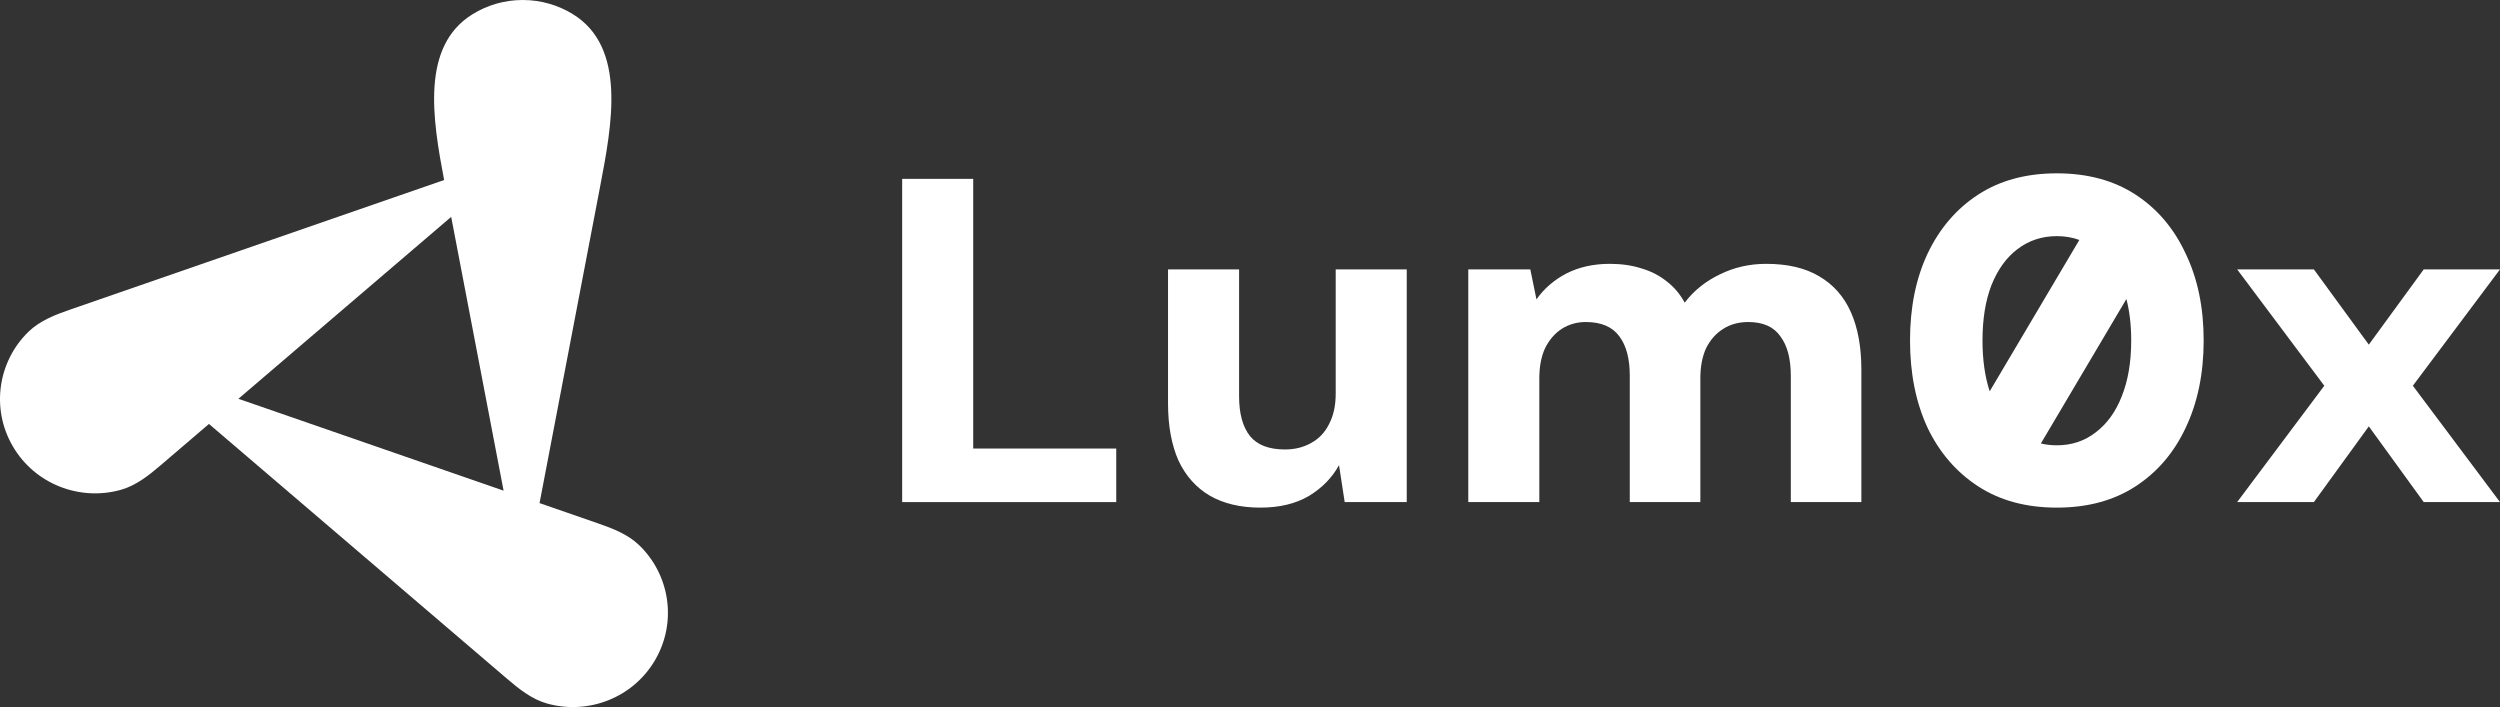
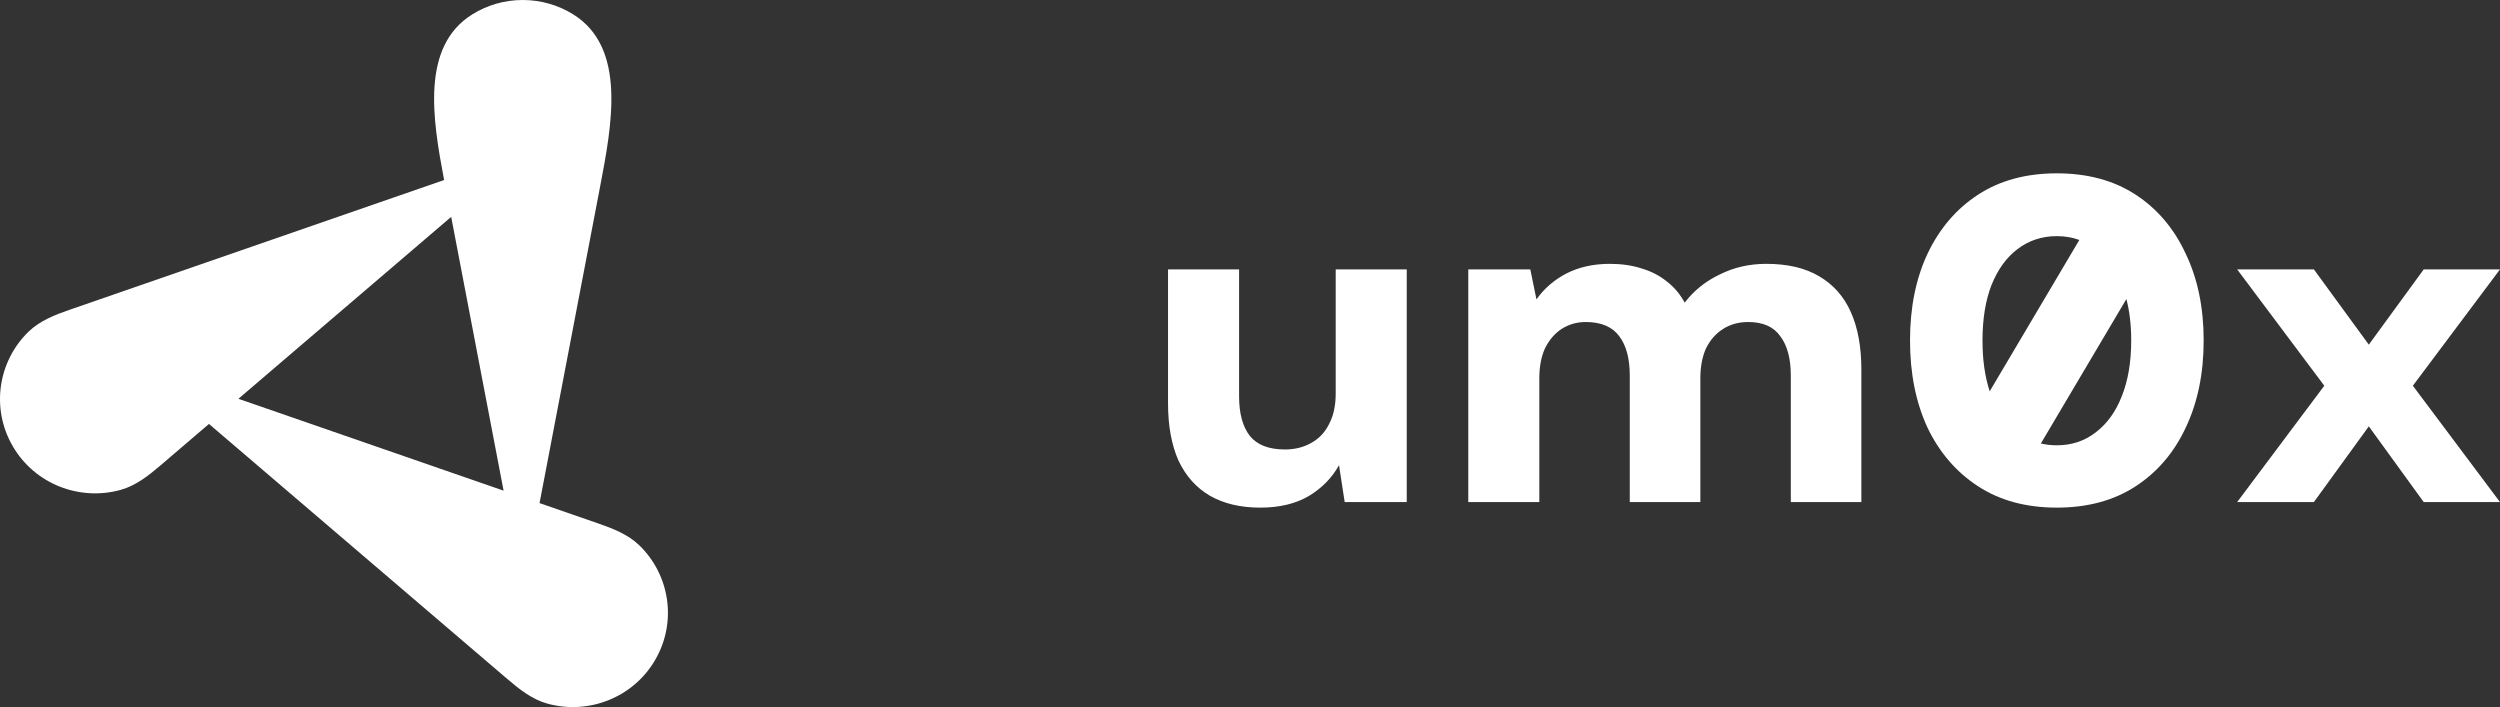
<svg xmlns="http://www.w3.org/2000/svg" width="99" height="28" viewBox="0 0 99 28" fill="none">
  <rect x="0" y="0" width="99" height="28" fill="#333333" stroke="none" />
  <path fill-rule="evenodd" clip-rule="evenodd" d="M20.701 0C21.431 0 22.113 0.207 22.691 0.564C24.819 1.882 24.235 4.932 23.762 7.4L23.751 7.459L21.366 19.923L23.677 20.724C24.27 20.929 24.87 21.161 25.319 21.597C26.52 22.76 26.823 24.624 25.945 26.133C25.068 27.641 23.289 28.312 21.673 27.862C21.068 27.694 20.565 27.294 20.09 26.888L8.275 16.788L6.361 18.425C5.885 18.832 5.382 19.231 4.778 19.399C3.161 19.849 1.383 19.178 0.505 17.67C-0.373 16.161 -0.069 14.297 1.131 13.134C1.581 12.698 2.181 12.466 2.774 12.261L17.587 7.129C17.128 4.712 16.66 1.834 18.711 0.564C19.288 0.207 19.97 0 20.701 0ZM9.441 15.792L19.942 19.43L17.867 8.588L9.441 15.792Z" fill="white" />
  <path fill-rule="evenodd" clip-rule="evenodd" d="M81.451 20.102C80.239 20.102 79.201 19.822 78.338 19.261C77.475 18.701 76.806 17.927 76.331 16.939C75.868 15.94 75.637 14.788 75.637 13.483C75.637 12.179 75.868 11.033 76.331 10.046C76.806 9.046 77.475 8.266 78.338 7.705C79.201 7.144 80.239 6.864 81.451 6.864C82.664 6.864 83.702 7.144 84.565 7.705C85.427 8.266 86.09 9.046 86.553 10.046C87.028 11.033 87.265 12.179 87.265 13.483C87.265 14.788 87.028 15.94 86.553 16.939C86.09 17.927 85.427 18.701 84.565 19.261C83.702 19.822 82.664 20.102 81.451 20.102ZM81.451 17.634C82.039 17.634 82.552 17.463 82.989 17.122C83.439 16.781 83.783 16.305 84.021 15.696C84.271 15.074 84.396 14.337 84.396 13.483C84.396 12.874 84.332 12.327 84.205 11.842L80.818 17.562C81.019 17.61 81.23 17.634 81.451 17.634ZM78.792 15.496L82.342 9.502C82.067 9.401 81.77 9.351 81.451 9.351C80.864 9.351 80.345 9.521 79.895 9.863C79.457 10.192 79.113 10.667 78.863 11.289C78.626 11.899 78.507 12.63 78.507 13.483C78.507 14.247 78.602 14.918 78.792 15.496Z" fill="white" />
-   <path d="M35.726 7.083V19.883H44.203V17.762H38.539V7.083H35.726Z" fill="white" />
  <path d="M58.144 19.883V10.667H60.6L60.844 11.856C61.144 11.429 61.538 11.088 62.026 10.832C62.526 10.576 63.101 10.448 63.751 10.448C64.214 10.448 64.633 10.509 65.008 10.631C65.383 10.741 65.714 10.911 66.002 11.143C66.29 11.362 66.527 11.643 66.715 11.984C67.077 11.508 67.54 11.137 68.103 10.868C68.665 10.588 69.278 10.448 69.941 10.448C70.791 10.448 71.491 10.613 72.041 10.942C72.604 11.271 73.023 11.746 73.298 12.368C73.573 12.99 73.71 13.745 73.71 14.635V19.883H70.916V14.873C70.916 14.203 70.778 13.684 70.503 13.319C70.241 12.941 69.816 12.752 69.228 12.752C68.853 12.752 68.521 12.843 68.234 13.026C67.946 13.209 67.721 13.465 67.559 13.794C67.409 14.123 67.334 14.519 67.334 14.983V19.883H64.539V14.873C64.539 14.203 64.401 13.684 64.126 13.319C63.851 12.941 63.407 12.752 62.795 12.752C62.445 12.752 62.126 12.843 61.838 13.026C61.563 13.209 61.344 13.465 61.182 13.794C61.032 14.123 60.957 14.519 60.957 14.983V19.883H58.144Z" fill="white" />
  <path d="M49.912 20.102C49.124 20.102 48.455 19.944 47.905 19.627C47.367 19.31 46.955 18.847 46.667 18.237C46.392 17.616 46.254 16.86 46.254 15.97V10.667H49.068V15.696C49.068 16.378 49.211 16.903 49.499 17.268C49.787 17.622 50.249 17.799 50.887 17.799C51.275 17.799 51.618 17.713 51.919 17.543C52.231 17.372 52.469 17.122 52.631 16.793C52.806 16.464 52.894 16.061 52.894 15.586V10.667H55.707V19.883H53.25L53.025 18.42C52.75 18.92 52.35 19.328 51.825 19.645C51.3 19.95 50.662 20.102 49.912 20.102Z" fill="white" />
  <path d="M88.591 19.883L92.042 15.275L88.591 10.667H91.629L93.805 13.648L95.98 10.667H99L95.549 15.275L99 19.883H95.98L93.805 16.884L91.629 19.883H88.591Z" fill="white" />
</svg>